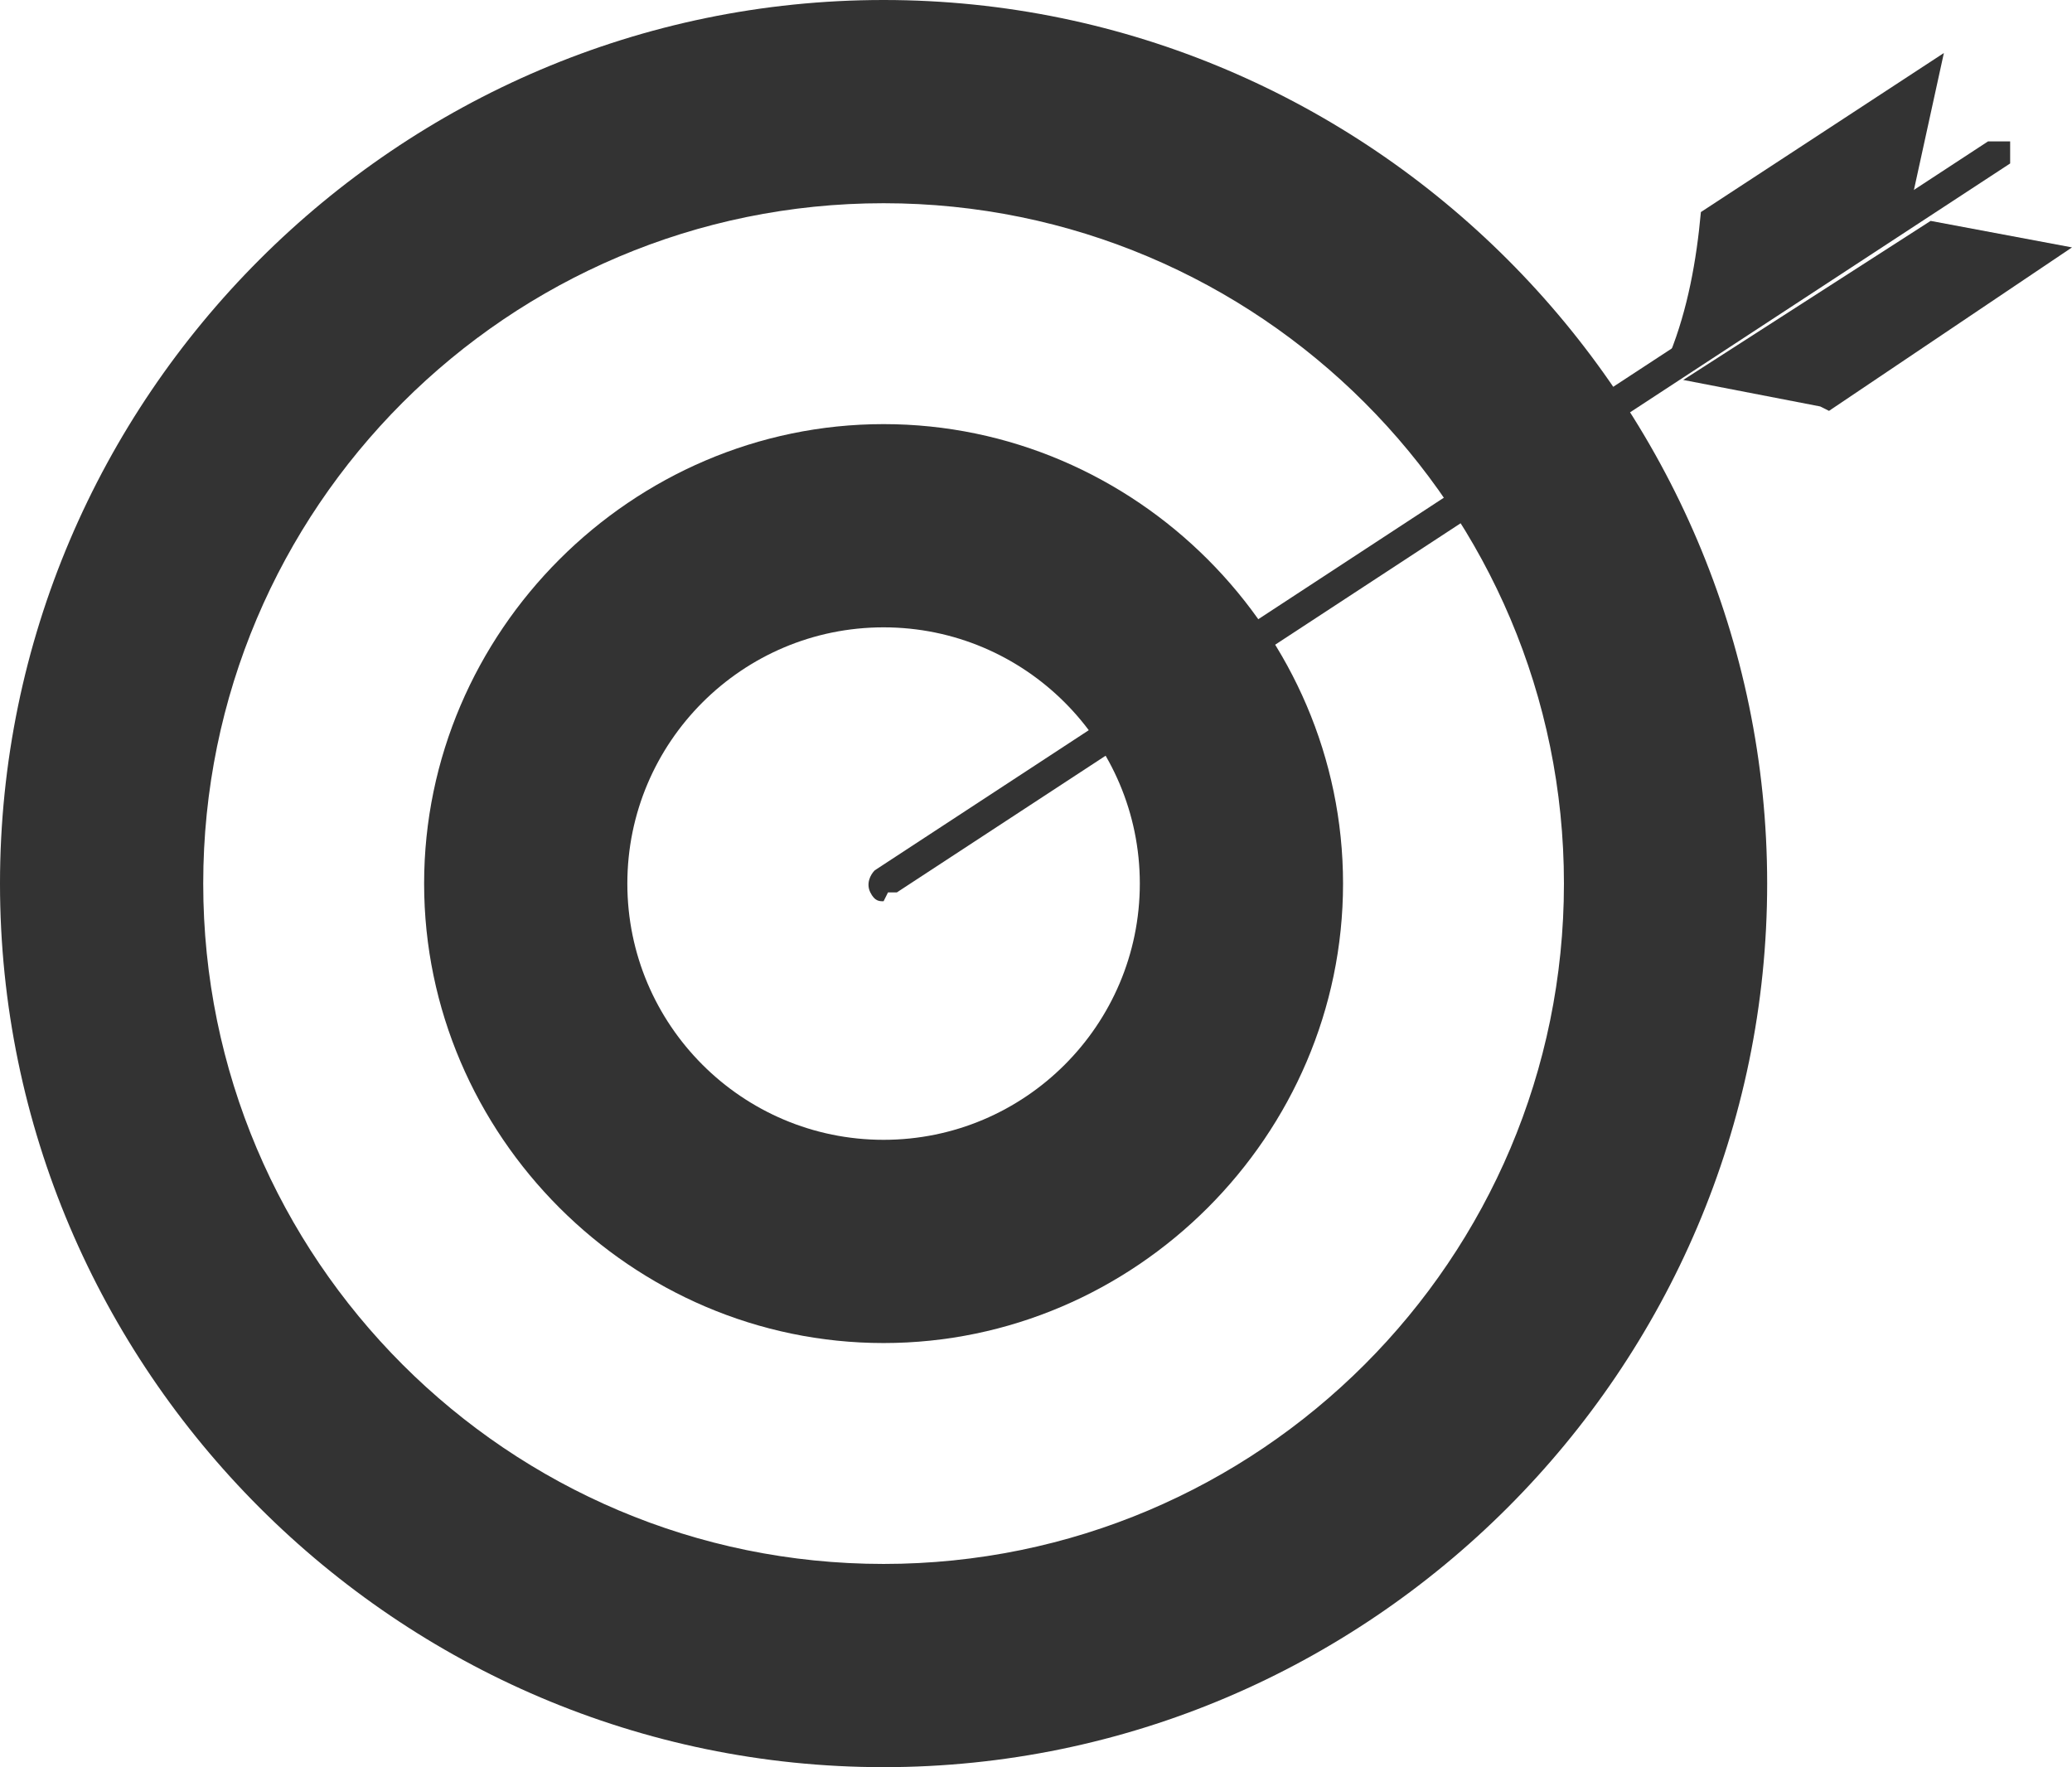
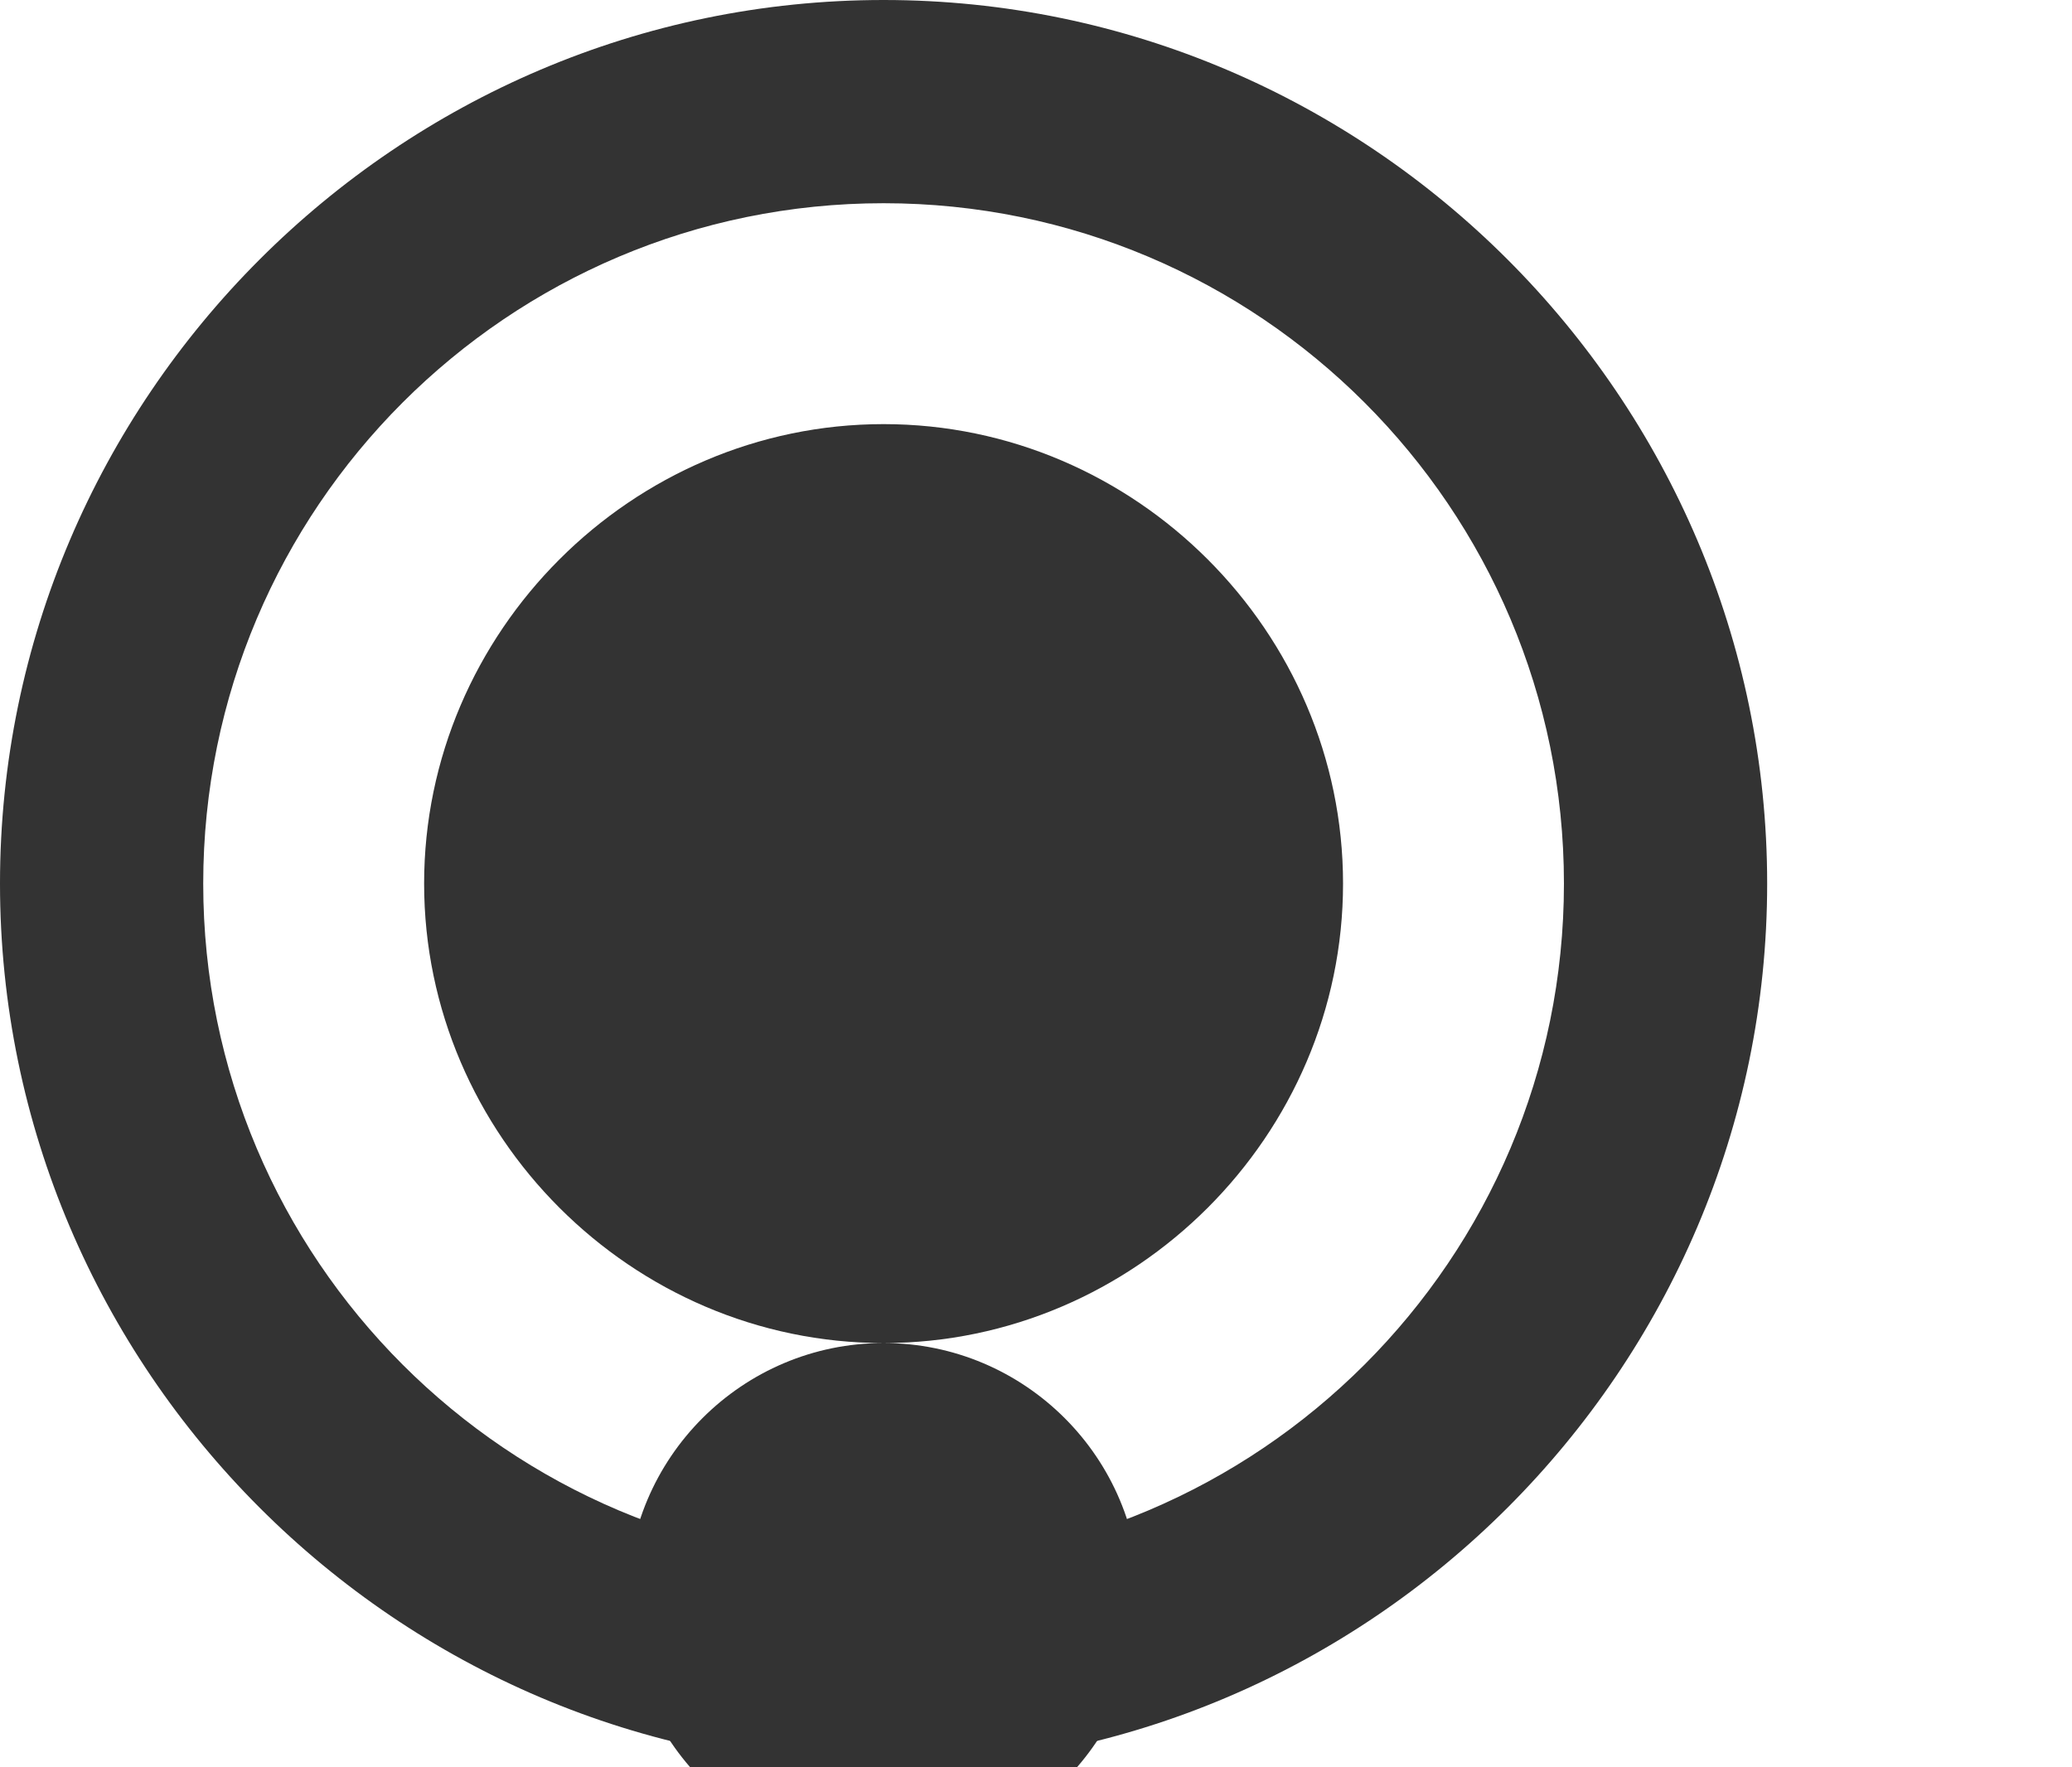
<svg xmlns="http://www.w3.org/2000/svg" id="Layer_1" version="1.1" viewBox="0 0 46.9 40">
  <defs>
    <style>
      .st0 {
        fill: #333;
      }
    </style>
  </defs>
  <g>
    <path class="st0" d="M20,40C9,40,0,31,0,20S9,0,20,0s20,9,20,20-9,20-20,20ZM20,4.6c-8.5,0-15.4,6.9-15.4,15.4s6.9,15.4,15.4,15.4,15.4-6.9,15.4-15.4-6.9-15.4-15.4-15.4Z" />
-     <path class="st0" d="M20,30.4c-5.7,0-10.4-4.7-10.4-10.4s4.7-10.4,10.4-10.4,10.4,4.7,10.4,10.4-4.7,10.4-10.4,10.4ZM20,14.2c-3.2,0-5.8,2.6-5.8,5.8s2.6,5.8,5.8,5.8,5.8-2.6,5.8-5.8-2.6-5.8-5.8-5.8Z" />
+     <path class="st0" d="M20,30.4c-5.7,0-10.4-4.7-10.4-10.4s4.7-10.4,10.4-10.4,10.4,4.7,10.4,10.4-4.7,10.4-10.4,10.4Zc-3.2,0-5.8,2.6-5.8,5.8s2.6,5.8,5.8,5.8,5.8-2.6,5.8-5.8-2.6-5.8-5.8-5.8Z" />
  </g>
  <g>
-     <path class="st0" d="M20,20.4c-.1,0-.2,0-.3-.2-.1-.2,0-.4.1-.5L45,3.2c.2,0,.4,0,.5,0,0,.2,0,.4,0,.5l-25.2,16.5h-.2Z" />
    <g>
-       <polygon class="st0" points="41.4 9.3 41.2 9.2 38.1 8.6 43.7 5 46.9 5.6 41.4 9.3" />
-       <path class="st0" d="M44,1.2l-.7,3.2-5.5,3.6c.4-1,.6-2.1.7-3.2,0,0,5.5-3.6,5.5-3.6Z" />
-     </g>
+       </g>
  </g>
</svg>